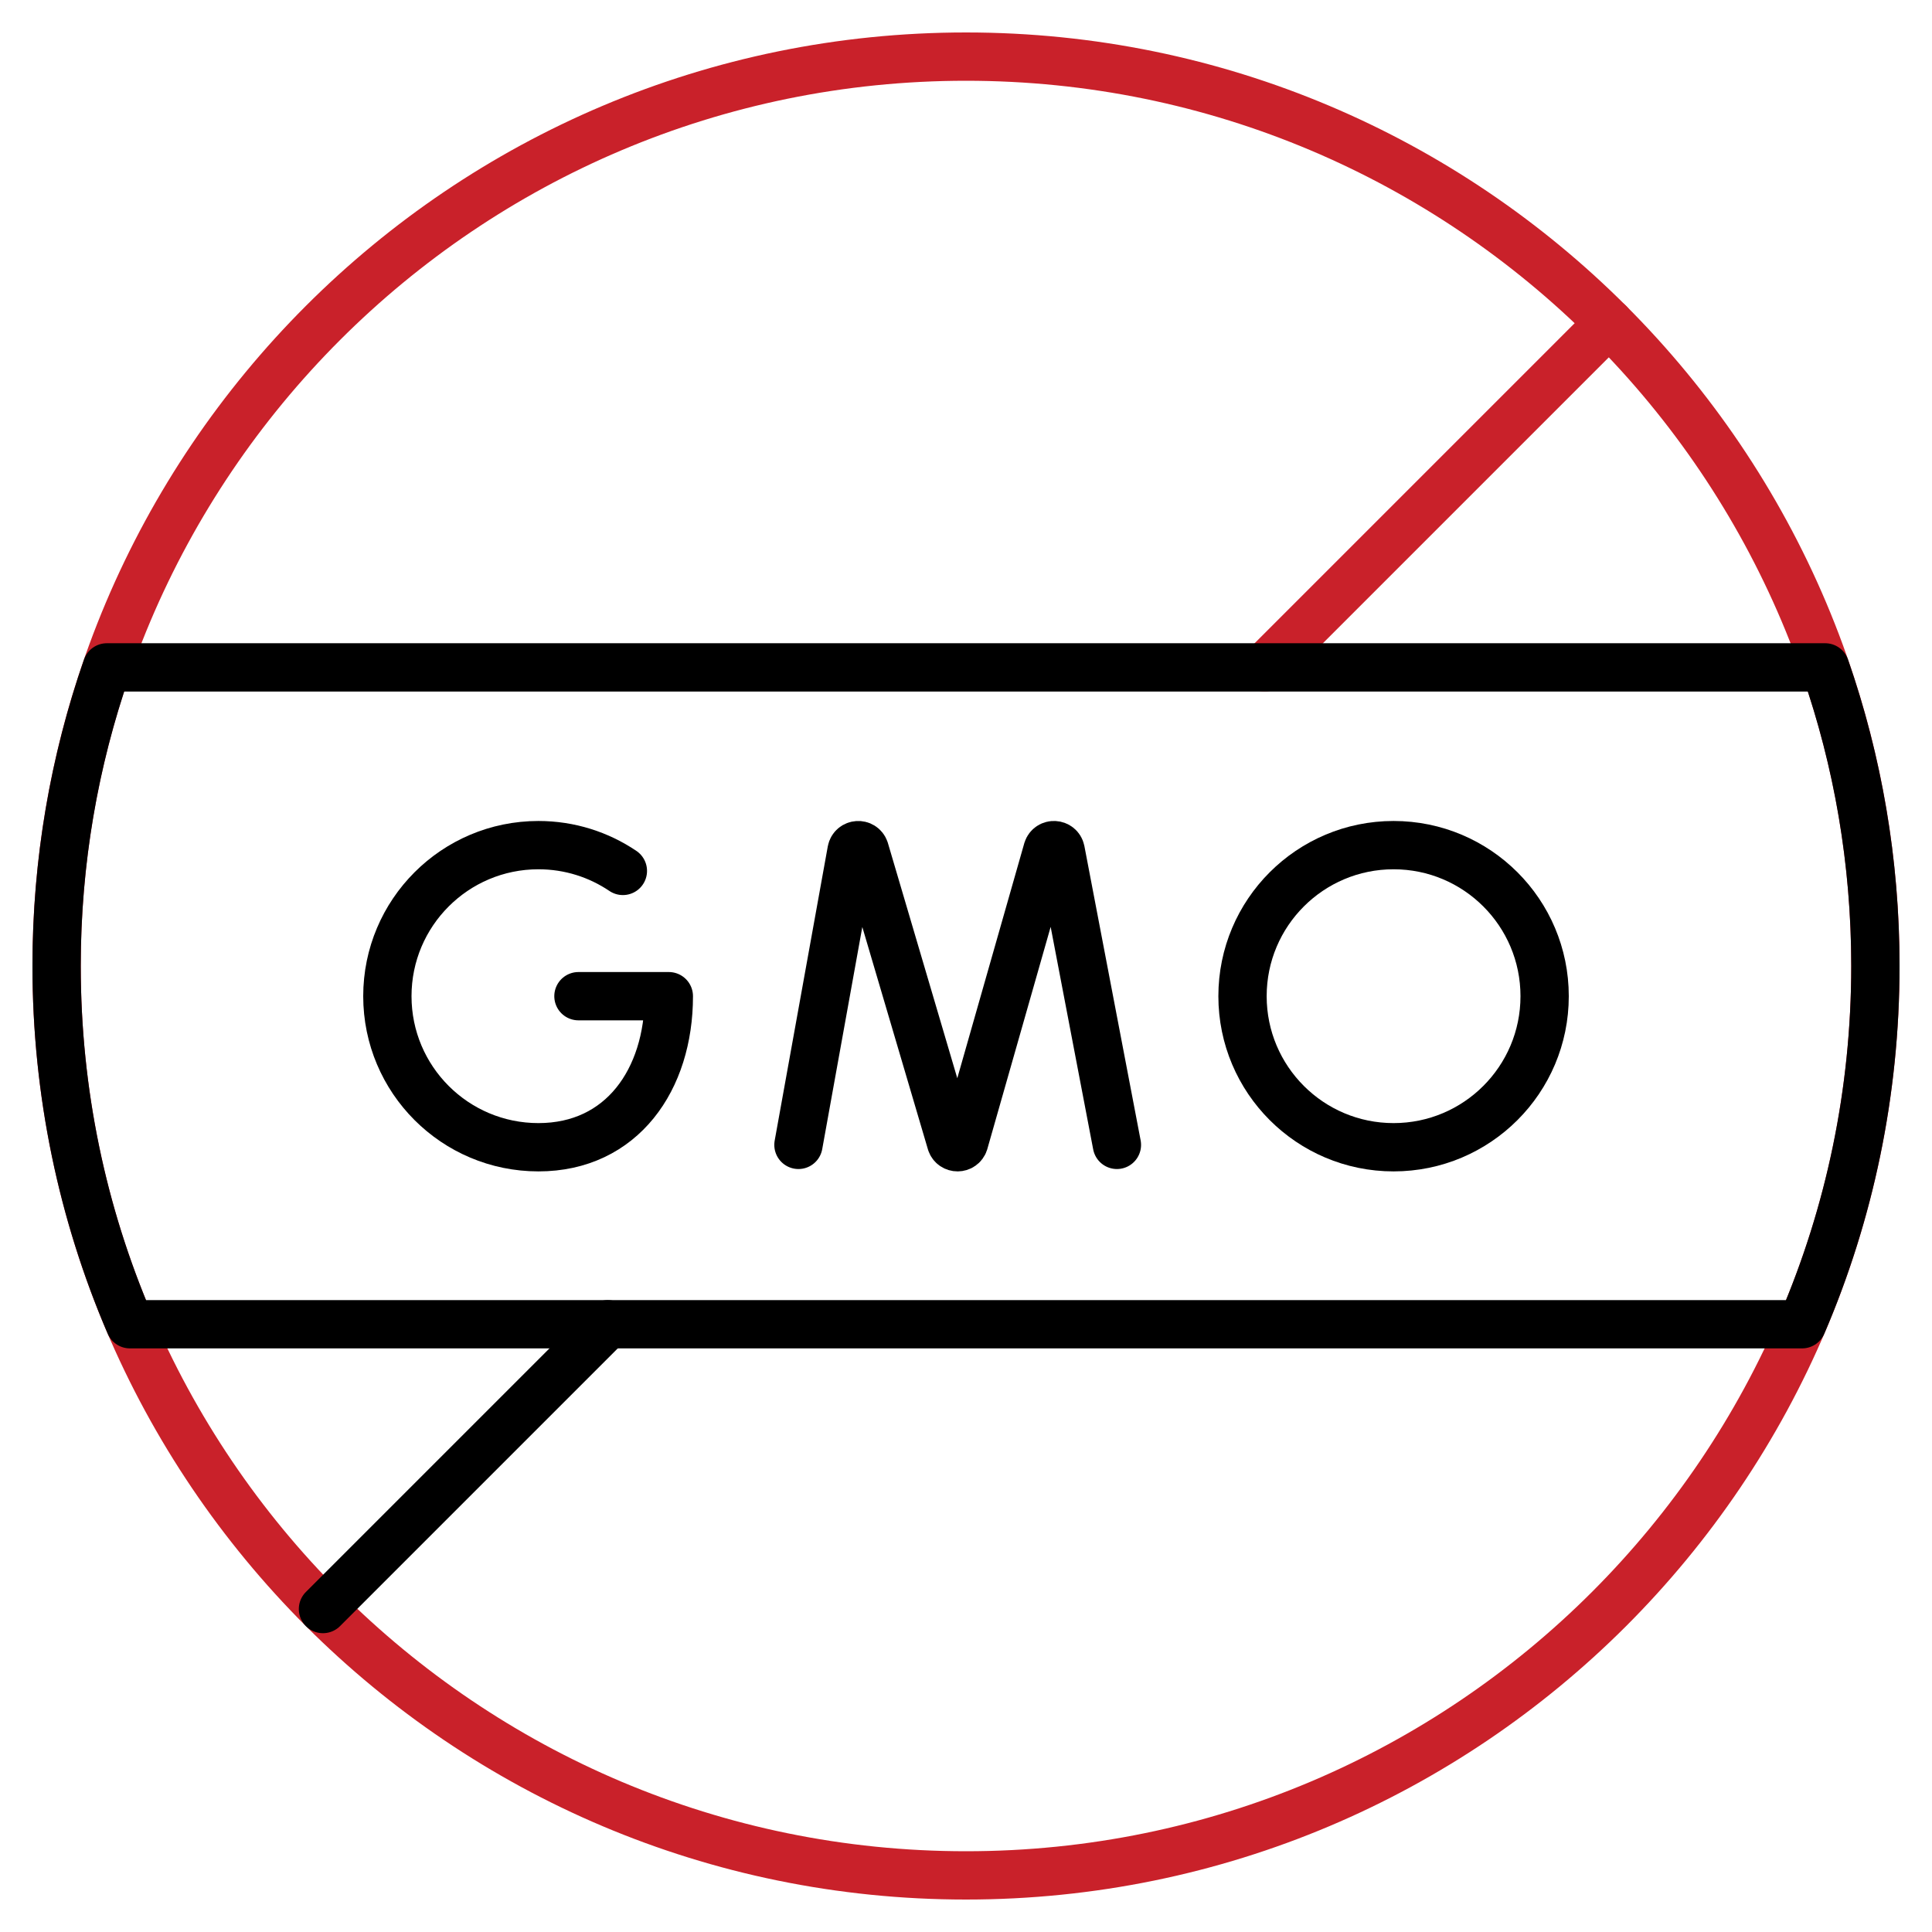
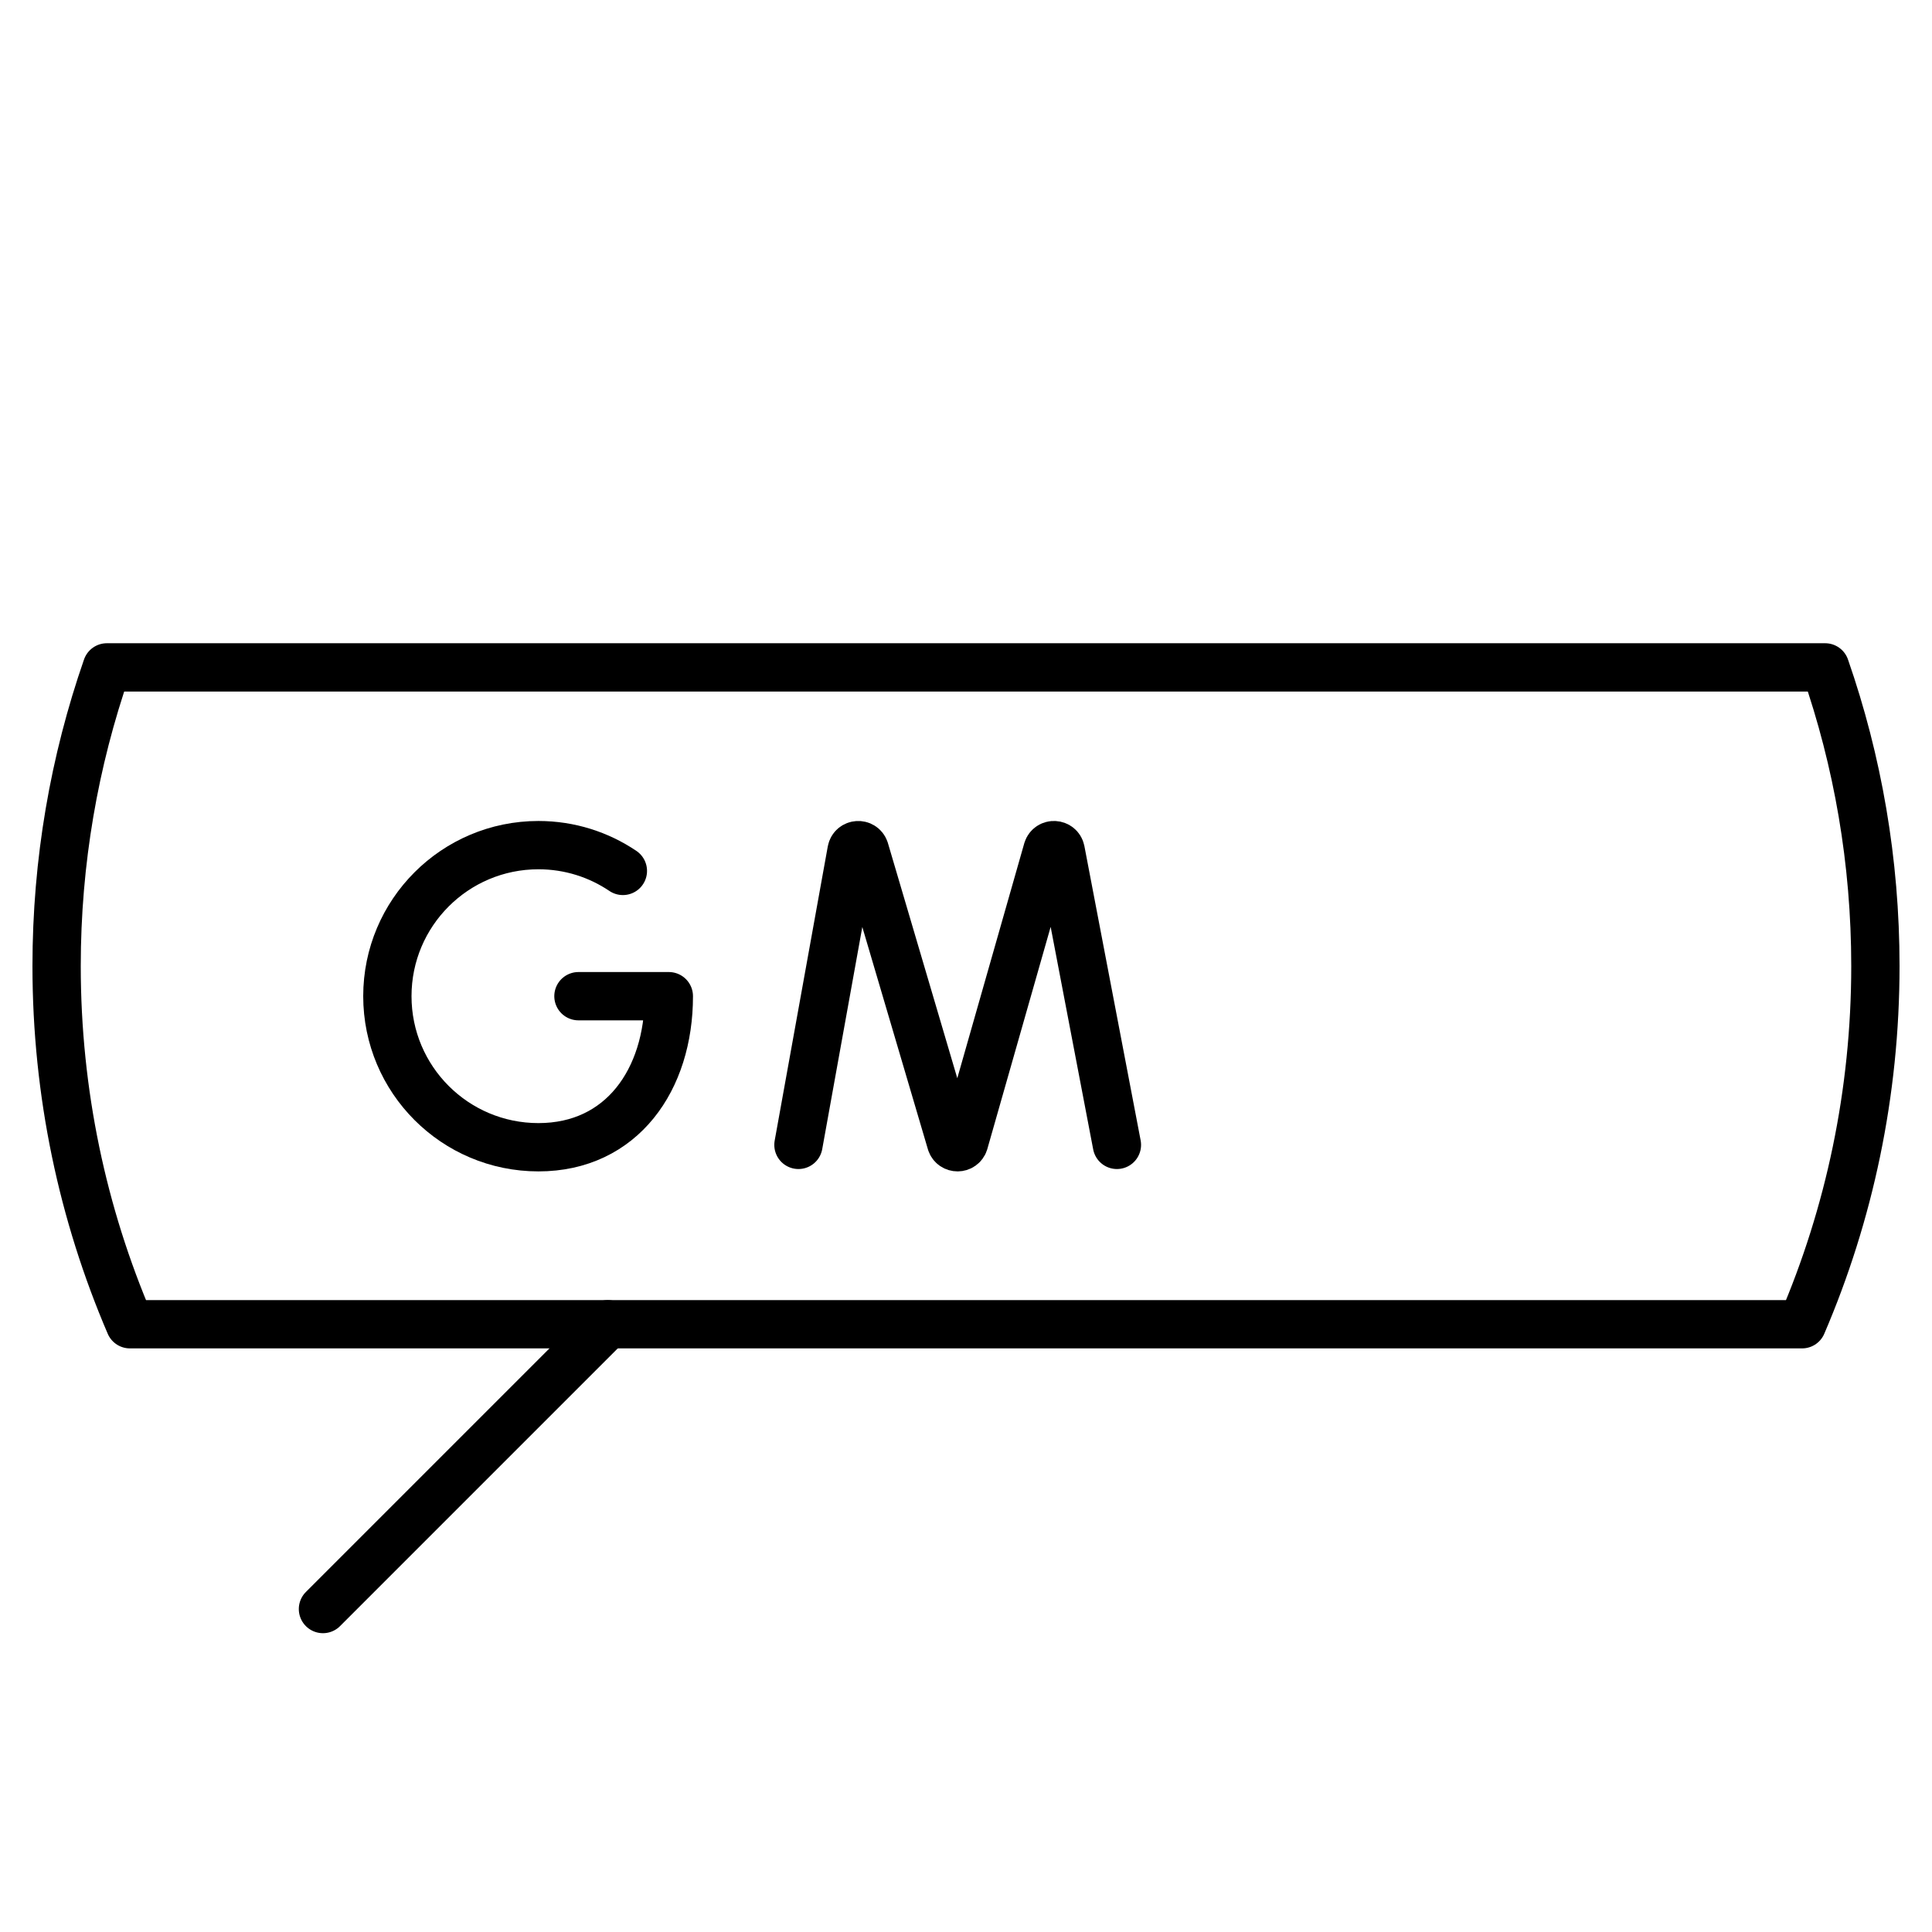
<svg xmlns="http://www.w3.org/2000/svg" fill="none" viewBox="0 0 80 80" height="80" width="80">
  <mask height="80" width="80" y="0" x="0" maskUnits="userSpaceOnUse" style="mask-type:luminance" id="mask0_11849_5274">
    <path fill="white" d="M0 0H80V80H0V0Z" />
  </mask>
  <g mask="url(#mask0_11849_5274)">
-     <path stroke-linejoin="round" stroke-linecap="round" stroke-miterlimit="10" stroke-width="2" stroke="#C9212A" d="M77.656 40C77.656 60.797 60.797 77.656 40 77.656C19.203 77.656 2.344 60.797 2.344 40C2.344 19.203 19.203 2.344 40 2.344C60.797 2.344 77.656 19.203 77.656 40Z" />
    <path stroke-linejoin="round" stroke-linecap="round" stroke-miterlimit="10" stroke-width="2" stroke="black" d="M25.165 54.835L13.373 66.627" />
-     <path stroke-linejoin="round" stroke-linecap="round" stroke-miterlimit="10" stroke-width="2" stroke="#C9212A" d="M66.627 13.373L52.365 27.635" />
    <path stroke-linejoin="round" stroke-linecap="round" stroke-miterlimit="10" stroke-width="2" stroke="black" d="M77.656 40C77.656 35.668 76.923 31.508 75.576 27.635H4.424C3.078 31.508 2.344 35.668 2.344 40C2.344 45.268 3.427 50.282 5.38 54.834H74.62C76.573 50.282 77.656 45.268 77.656 40Z" />
    <path stroke-linejoin="round" stroke-linecap="round" stroke-miterlimit="10" stroke-width="2" stroke="black" d="M33.062 47.407L35.261 35.225C35.316 34.939 35.714 34.913 35.806 35.188L39.383 47.312C39.47 47.571 39.836 47.569 39.92 47.309L43.375 35.19C43.464 34.914 43.862 34.936 43.92 35.221L46.249 47.407" />
    <path stroke-linejoin="round" stroke-linecap="round" stroke-miterlimit="10" stroke-width="2" stroke="black" d="M25.792 36.063C24.794 35.389 23.59 34.995 22.295 34.995C18.84 34.995 16.04 37.795 16.04 41.25C16.04 44.704 18.84 47.505 22.295 47.505C25.75 47.505 27.695 44.704 27.695 41.25H23.952" />
-     <path stroke-linejoin="round" stroke-linecap="round" stroke-miterlimit="10" stroke-width="2" stroke="black" d="M63.96 41.25C63.96 44.704 61.16 47.505 57.705 47.505C54.251 47.505 51.45 44.704 51.45 41.25C51.45 37.795 54.251 34.995 57.705 34.995C61.16 34.995 63.96 37.795 63.96 41.25Z" />
  </g>
</svg>